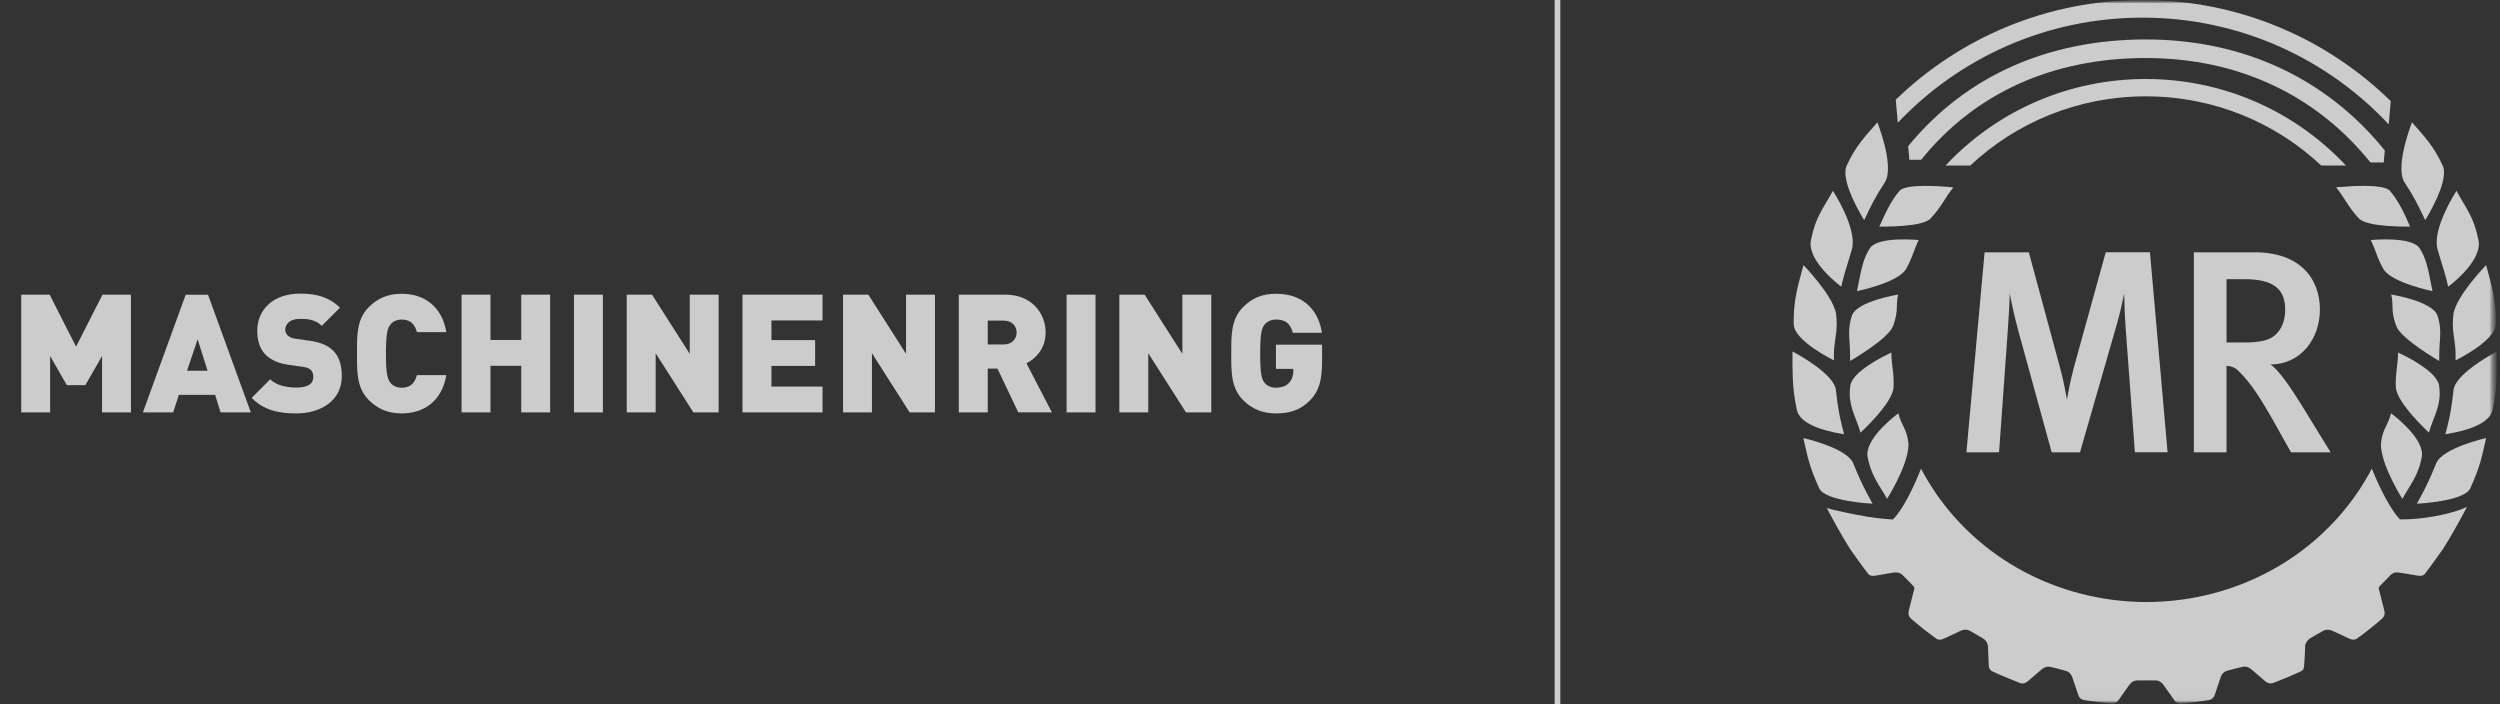
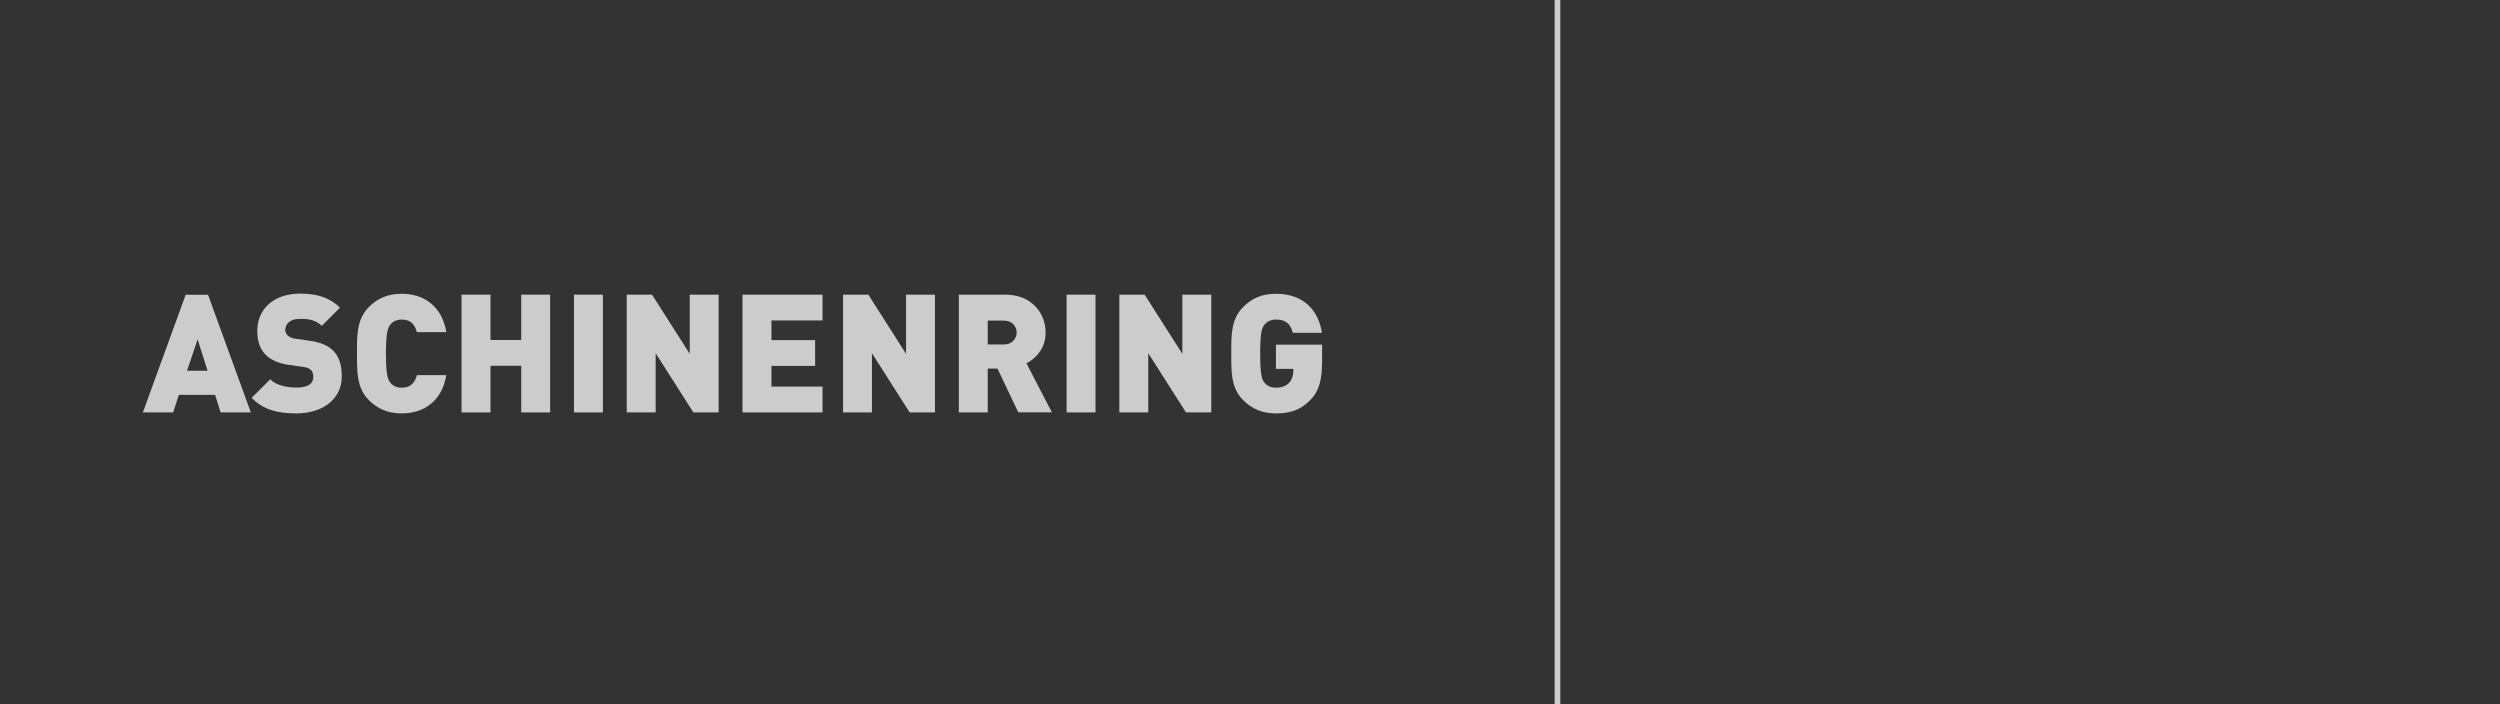
<svg xmlns="http://www.w3.org/2000/svg" width="355" height="100" viewBox="0 0 355 100" fill="none">
  <rect x="0" y="0" width="355" height="100" fill="#333333" stroke="none" />
  <g clip-path="url(#clip0_1941_5966)">
-     <path d="M14.491 58.563V50.555L12.121 54.69H9.489L7.118 50.555V58.563H3.012V41.841H7.048L10.801 49.215L14.555 41.841H18.591V58.563H14.491Z" fill="white" fill-opacity="0.75" />
    <path d="M31.322 58.563L30.546 56.072H25.402L24.584 58.563H20.287L26.369 41.848H29.537L35.619 58.563H31.322ZM28.062 48.184L26.56 52.643H29.474L28.062 48.184Z" fill="white" fill-opacity="0.75" />
    <path d="M42.077 58.704C39.516 58.704 37.428 58.231 35.734 56.495L38.366 53.863C39.234 54.731 40.758 55.035 42.099 55.035C43.721 55.035 44.49 54.491 44.49 53.532C44.49 53.13 44.399 52.805 44.159 52.544C43.947 52.332 43.594 52.17 43.058 52.099L41.04 51.817C39.559 51.606 38.437 51.112 37.682 50.336C36.906 49.538 36.532 48.409 36.532 46.977C36.532 43.922 38.832 41.692 42.635 41.692C45.027 41.692 46.84 42.257 48.272 43.689L45.69 46.272C44.632 45.213 43.249 45.284 42.522 45.284C41.09 45.284 40.504 46.102 40.504 46.836C40.504 47.048 40.575 47.351 40.836 47.612C41.047 47.824 41.4 48.035 41.986 48.106L44.004 48.388C45.507 48.6 46.586 49.073 47.291 49.771C48.181 50.639 48.533 51.888 48.533 53.433C48.54 56.848 45.605 58.704 42.077 58.704Z" fill="white" fill-opacity="0.75" />
    <path d="M57.035 58.704C55.087 58.704 53.606 58.048 52.385 56.827C50.621 55.063 50.692 52.721 50.692 50.209C50.692 47.697 50.621 45.347 52.385 43.591C53.606 42.37 55.087 41.714 57.035 41.714C60.203 41.714 62.764 43.478 63.378 47.161H59.201C58.94 46.222 58.425 45.376 57.063 45.376C56.315 45.376 55.751 45.679 55.44 46.081C55.066 46.575 54.805 47.161 54.805 50.216C54.805 53.271 55.066 53.857 55.44 54.35C55.744 54.753 56.308 55.056 57.063 55.056C58.425 55.056 58.94 54.209 59.201 53.271H63.378C62.764 56.94 60.21 58.704 57.035 58.704Z" fill="white" fill-opacity="0.75" />
    <path d="M74.015 58.562V51.944H69.647V58.562H65.541V41.84H69.647V48.275H74.015V41.84H78.121V58.562H74.015Z" fill="white" fill-opacity="0.75" />
    <path d="M81.506 58.563V41.841H85.612V58.563H81.506Z" fill="white" fill-opacity="0.75" />
    <path d="M98.458 58.562L93.103 50.158V58.562H88.996V41.84H92.587L97.943 50.243V41.84H102.049V58.562H98.458Z" fill="white" fill-opacity="0.75" />
    <path d="M105.434 58.563V41.841H116.8V45.503H109.547V48.297H115.749V51.959H109.547V54.894H116.8V58.563H105.434Z" fill="white" fill-opacity="0.75" />
    <path d="M129.173 58.562L123.817 50.158V58.562H119.711V41.84H123.302L128.658 50.243V41.84H132.764V58.562H129.173Z" fill="white" fill-opacity="0.75" />
    <path d="M144.598 58.562L141.642 52.339H140.259V58.562H136.152V41.84H142.771C146.482 41.84 148.479 44.472 148.479 47.216C148.479 49.495 147.067 50.928 145.755 51.584L149.368 58.555H144.598V58.562ZM142.58 45.53H140.259V48.91H142.58C143.709 48.91 144.365 48.084 144.365 47.216C144.365 46.348 143.709 45.53 142.58 45.53Z" fill="white" fill-opacity="0.75" />
    <path d="M151.457 58.562V41.84H155.563V58.562H151.457Z" fill="white" fill-opacity="0.75" />
    <path d="M168.409 58.562L163.054 50.158V58.562H158.947V41.84H162.539L167.894 50.243V41.84H172V58.562H168.409Z" fill="white" fill-opacity="0.75" />
    <path d="M186.045 56.827C184.612 58.309 183.018 58.704 181.183 58.704C179.236 58.704 177.754 58.048 176.534 56.827C174.77 55.063 174.84 52.721 174.84 50.209C174.84 47.697 174.77 45.347 176.534 43.591C177.754 42.37 179.165 41.714 181.183 41.714C185.48 41.714 187.315 44.508 187.71 47.253H183.575C183.244 45.983 182.587 45.376 181.183 45.376C180.435 45.376 179.871 45.707 179.56 46.102C179.187 46.596 178.947 47.161 178.947 50.209C178.947 53.257 179.179 53.85 179.56 54.343C179.864 54.746 180.428 55.049 181.183 55.049C182.051 55.049 182.637 54.788 183.018 54.393C183.49 53.92 183.653 53.243 183.653 52.608V52.375H181.183V48.946H187.738V51.267C187.738 53.962 187.315 55.536 186.045 56.827Z" fill="white" fill-opacity="0.75" />
    <mask id="mask0_1941_5966" style="mask-type:luminance" maskUnits="userSpaceOnUse" x="219" y="0" width="136" height="101">
-       <path d="M354.552 0H219.549V100H354.552V0Z" fill="white" />
-     </mask>
+       </mask>
    <g mask="url(#mask0_1941_5966)">
      <mask id="mask1_1941_5966" style="mask-type:luminance" maskUnits="userSpaceOnUse" x="234" y="-1" width="121" height="101">
        <path d="M354.565 -0.001H234.562V99.999H354.565V-0.001Z" fill="white" />
      </mask>
      <g mask="url(#mask1_1941_5966)">
        <mask id="mask2_1941_5966" style="mask-type:luminance" maskUnits="userSpaceOnUse" x="234" y="-1" width="121" height="101">
          <path d="M354.579 -0H234.576V99.957H354.579V-0Z" fill="white" />
        </mask>
        <g mask="url(#mask2_1941_5966)">
          <path d="M304.708 5.602C290.773 5.602 279.103 10.816 270.961 20.757L271.13 22.69H272.81C280.458 13.193 291.486 8.24 304.708 8.24C317.938 8.24 328.958 13.575 336.607 23.071H338.491L338.639 21.357C330.497 11.288 318.749 5.602 304.708 5.602Z" fill="white" fill-opacity="0.75" />
        </g>
        <mask id="mask3_1941_5966" style="mask-type:luminance" maskUnits="userSpaceOnUse" x="234" y="-1" width="121" height="101">
-           <path d="M354.579 -0H234.576V99.957H354.579V-0Z" fill="white" />
-         </mask>
+           </mask>
        <g mask="url(#mask3_1941_5966)">
          <path d="M332.383 22.74C325.37 15.635 315.555 11.218 304.697 11.218C293.789 11.218 283.939 15.67 276.919 22.824C276.7 23.05 276.481 23.276 276.27 23.502H279.783C286.26 17.42 295.038 13.68 304.697 13.68C314.356 13.68 323.133 17.413 329.61 23.502H333.124C332.884 23.248 332.637 22.994 332.383 22.74Z" fill="white" fill-opacity="0.75" />
        </g>
        <mask id="mask4_1941_5966" style="mask-type:luminance" maskUnits="userSpaceOnUse" x="234" y="-1" width="121" height="101">
          <path d="M354.579 -0H234.576V99.957H354.579V-0Z" fill="white" />
        </mask>
        <g mask="url(#mask4_1941_5966)">
          <path d="M339.491 14.364C330.417 5.481 317.971 -0.001 304.234 -0.001C290.609 -0.001 278.248 5.397 269.195 14.16L269.485 17.433C278.191 8.24 290.539 2.504 304.234 2.504C318.042 2.504 330.481 8.339 339.202 17.666L339.491 14.364Z" fill="white" fill-opacity="0.75" />
        </g>
        <mask id="mask5_1941_5966" style="mask-type:luminance" maskUnits="userSpaceOnUse" x="234" y="-1" width="121" height="101">
          <path d="M354.579 -0H234.576V99.957H354.579V-0Z" fill="white" />
        </mask>
        <g mask="url(#mask5_1941_5966)">
          <path d="M262.064 24.898C262.303 27.467 264.716 31.256 264.716 31.256C265.69 29.209 266.283 27.961 267.715 25.788C268.371 24.581 268.061 22.394 267.602 20.552C267.602 20.559 267.602 20.552 267.595 20.524V20.531C267.56 20.397 267.405 19.797 267.271 19.367C266.918 18.203 266.593 17.37 266.593 17.37C264.907 19.31 263.489 20.722 262.205 23.572C262.056 23.946 262.021 24.398 262.064 24.898Z" fill="white" fill-opacity="0.75" />
        </g>
        <mask id="mask6_1941_5966" style="mask-type:luminance" maskUnits="userSpaceOnUse" x="234" y="-1" width="121" height="101">
          <path d="M354.579 -0H234.576V99.957H354.579V-0Z" fill="white" />
        </mask>
        <g mask="url(#mask6_1941_5966)">
          <path d="M254.703 45.635C254.703 45.77 254.703 45.904 254.71 46.045C254.767 48.437 260.425 51.174 260.425 51.174C260.418 50.906 260.418 50.631 260.418 50.363C260.418 50.236 260.425 50.116 260.425 50.003C260.425 49.961 260.439 49.622 260.461 49.361C260.602 47.78 260.99 46.771 260.715 44.478C260.192 41.868 256.093 37.648 256.093 37.648C255.402 40.245 254.753 42.242 254.71 45.205C254.703 45.473 254.703 45.77 254.703 45.635Z" fill="white" fill-opacity="0.75" />
        </g>
        <mask id="mask7_1941_5966" style="mask-type:luminance" maskUnits="userSpaceOnUse" x="234" y="-1" width="121" height="101">
          <path d="M354.579 -0H234.576V99.957H354.579V-0Z" fill="white" />
        </mask>
        <g mask="url(#mask7_1941_5966)">
          <path d="M263.165 65.8C262.262 63.585 256.074 62.202 256.074 62.202C256.131 62.456 256.18 62.696 256.236 62.922C256.773 65.314 257.062 66.541 258.332 69.35C259.214 71.212 265.896 71.523 265.896 71.523C265.628 71.036 265.395 70.598 265.176 70.182C264.47 68.827 263.941 67.72 263.165 65.8Z" fill="white" fill-opacity="0.75" />
        </g>
        <mask id="mask8_1941_5966" style="mask-type:luminance" maskUnits="userSpaceOnUse" x="234" y="-1" width="121" height="101">
          <path d="M354.579 -0H234.576V99.957H354.579V-0Z" fill="white" />
        </mask>
        <g mask="url(#mask8_1941_5966)">
          <path d="M265.168 64.517C265.168 64.58 265.168 64.644 265.175 64.707C265.627 67.48 266.84 68.821 267.962 70.838C267.962 70.838 270.643 66.626 270.975 63.635C270.989 63.472 271.003 63.31 271.01 63.155C270.855 60.94 269.966 60.424 269.571 58.682C269.571 58.682 265.14 61.913 265.168 64.517Z" fill="white" fill-opacity="0.75" />
        </g>
        <mask id="mask9_1941_5966" style="mask-type:luminance" maskUnits="userSpaceOnUse" x="234" y="-1" width="121" height="101">
          <path d="M354.579 -0H234.576V99.957H354.579V-0Z" fill="white" />
        </mask>
        <g mask="url(#mask9_1941_5966)">
          <path d="M268.584 50.243C268.584 50.088 268.577 50.066 268.577 50.066C268.577 50.066 268.393 50.151 268.294 50.2C267.413 50.617 263.094 52.733 262.749 54.73C262.685 55.147 262.664 55.535 262.664 55.901C262.671 58.053 263.645 59.45 264.188 61.44C264.188 61.44 268.788 57.228 268.887 54.991C268.887 54.977 268.887 54.963 268.887 54.949C268.972 52.882 268.584 51.837 268.584 50.243Z" fill="white" fill-opacity="0.75" />
        </g>
        <mask id="mask10_1941_5966" style="mask-type:luminance" maskUnits="userSpaceOnUse" x="234" y="-1" width="121" height="101">
          <path d="M354.579 -0H234.576V99.957H354.579V-0Z" fill="white" />
        </mask>
        <g mask="url(#mask10_1941_5966)">
          <path d="M269.545 41.832C269.545 41.832 263.865 42.721 263.004 44.732C262.391 46.432 262.595 47.752 262.68 49.346C262.694 49.671 262.708 50.228 262.708 50.165C262.708 50.228 262.708 50.292 262.708 50.362C262.708 50.666 262.708 50.962 262.715 51.258C262.715 51.258 268.021 48.21 268.783 46.362C269.058 45.649 269.192 45.099 269.263 44.633C269.439 43.582 269.256 42.968 269.545 41.832Z" fill="white" fill-opacity="0.75" />
        </g>
        <mask id="mask11_1941_5966" style="mask-type:luminance" maskUnits="userSpaceOnUse" x="234" y="-1" width="121" height="101">
          <path d="M354.579 -0H234.576V99.957H354.579V-0Z" fill="white" />
        </mask>
        <g mask="url(#mask11_1941_5966)">
          <path d="M276.776 26.55C275.147 26.409 270.737 26.113 269.763 27.058C268.366 28.639 267.308 31.207 267.315 31.186C267.181 31.503 267.033 31.828 266.863 32.173C266.863 32.173 272.988 32.307 274.124 31.038C275.662 29.45 276.254 27.933 277.383 26.614C277.383 26.614 277.157 26.585 276.776 26.55Z" fill="white" fill-opacity="0.75" />
        </g>
        <mask id="mask12_1941_5966" style="mask-type:luminance" maskUnits="userSpaceOnUse" x="234" y="-1" width="121" height="101">
          <path d="M354.579 -0H234.576V99.957H354.579V-0Z" fill="white" />
        </mask>
        <g mask="url(#mask12_1941_5966)">
          <path d="M272.458 34.086C272.458 34.086 266.841 33.528 265.578 35.165C264.555 36.668 264.266 38.481 263.885 40.386C263.822 40.697 263.758 41.014 263.688 41.339C263.688 41.339 269.374 40.196 270.623 38.263C271.562 36.597 271.689 35.765 272.211 34.601C272.281 34.438 272.366 34.269 272.458 34.086Z" fill="white" fill-opacity="0.75" />
        </g>
        <mask id="mask13_1941_5966" style="mask-type:luminance" maskUnits="userSpaceOnUse" x="234" y="-1" width="121" height="101">
          <path d="M354.579 -0H234.576V99.957H354.579V-0Z" fill="white" />
        </mask>
        <g mask="url(#mask13_1941_5966)">
          <path d="M261.46 40.703C261.531 40.407 261.595 40.132 261.658 39.871C261.658 39.878 261.658 39.885 261.651 39.892C262.046 38.318 262.427 37.324 262.977 35.362C263.761 32.42 260.275 27.093 260.275 27.093C258.942 29.541 257.813 30.769 257.178 34C257.157 34.099 257.135 34.191 257.121 34.289C256.761 37.288 261.46 40.703 261.46 40.703Z" fill="white" fill-opacity="0.75" />
        </g>
        <mask id="mask14_1941_5966" style="mask-type:luminance" maskUnits="userSpaceOnUse" x="234" y="-1" width="121" height="101">
          <path d="M354.579 -0H234.576V99.957H354.579V-0Z" fill="white" />
        </mask>
        <g mask="url(#mask14_1941_5966)">
          <path d="M261.552 60.453C261.164 58.865 260.945 57.673 260.705 55.408C260.494 53.227 255.689 50.532 254.786 50.045C254.694 49.996 254.539 49.904 254.539 49.904C254.539 49.904 254.532 49.968 254.532 50.243C254.532 51.456 254.525 52.564 254.574 53.693C254.637 55.104 254.786 56.551 255.167 58.272C255.59 59.874 257.82 61.003 261.862 61.673C261.75 61.229 261.651 60.826 261.552 60.453Z" fill="white" fill-opacity="0.75" />
        </g>
        <mask id="mask15_1941_5966" style="mask-type:luminance" maskUnits="userSpaceOnUse" x="234" y="-1" width="121" height="101">
          <path d="M354.579 -0H234.576V99.957H354.579V-0Z" fill="white" />
        </mask>
        <g mask="url(#mask15_1941_5966)">
          <path d="M346.122 35.362C346.673 37.323 347.054 38.318 347.449 39.892C347.449 39.885 347.449 39.877 347.442 39.877C347.505 40.139 347.569 40.407 347.639 40.71C347.639 40.71 352.339 37.295 351.979 34.296C351.958 34.198 351.943 34.106 351.922 34.007C351.28 30.776 350.151 29.548 348.818 27.1C348.825 27.093 345.339 32.42 346.122 35.362Z" fill="white" fill-opacity="0.75" />
        </g>
        <mask id="mask16_1941_5966" style="mask-type:luminance" maskUnits="userSpaceOnUse" x="234" y="-1" width="121" height="101">
          <path d="M354.579 -0H234.576V99.957H354.579V-0Z" fill="white" />
        </mask>
        <g mask="url(#mask16_1941_5966)">
          <path d="M348.652 49.361C348.673 49.615 348.687 49.961 348.687 50.003C348.694 50.123 348.694 50.236 348.694 50.363C348.694 50.631 348.694 50.906 348.687 51.174C348.687 51.174 354.339 48.437 354.402 46.045C354.409 45.904 354.409 45.77 354.409 45.636C354.409 45.77 354.416 45.473 354.409 45.198C354.367 42.235 353.718 40.238 353.026 37.642C353.026 37.642 348.927 41.854 348.405 44.471C348.123 46.765 348.511 47.773 348.652 49.361Z" fill="white" fill-opacity="0.75" />
        </g>
        <mask id="mask17_1941_5966" style="mask-type:luminance" maskUnits="userSpaceOnUse" x="234" y="-1" width="121" height="101">
          <path d="M354.579 -0H234.576V99.957H354.579V-0Z" fill="white" />
        </mask>
        <g mask="url(#mask17_1941_5966)">
          <path d="M354.573 50.243C354.573 49.968 354.566 49.904 354.566 49.904C354.566 49.904 354.418 49.996 354.319 50.045C353.416 50.532 348.611 53.227 348.399 55.408C348.152 57.673 347.941 58.865 347.553 60.453C347.461 60.826 347.355 61.229 347.242 61.666C351.285 61.003 353.522 59.867 353.938 58.265C354.312 56.537 354.467 55.097 354.531 53.686C354.573 52.564 354.573 51.456 354.573 50.243Z" fill="white" fill-opacity="0.75" />
        </g>
        <mask id="mask18_1941_5966" style="mask-type:luminance" maskUnits="userSpaceOnUse" x="234" y="-1" width="121" height="101">
          <path d="M354.579 -0H234.576V99.957H354.579V-0Z" fill="white" />
        </mask>
        <g mask="url(#mask18_1941_5966)">
          <path d="M345.937 65.8C345.161 67.719 344.639 68.834 343.919 70.189C343.7 70.605 343.467 71.036 343.199 71.529C343.199 71.529 349.888 71.219 350.77 69.356C352.04 66.548 352.329 65.321 352.865 62.929C352.922 62.696 352.971 62.463 353.028 62.209C353.021 62.202 346.84 63.585 345.937 65.8Z" fill="white" fill-opacity="0.75" />
        </g>
        <mask id="mask19_1941_5966" style="mask-type:luminance" maskUnits="userSpaceOnUse" x="234" y="-1" width="121" height="101">
          <path d="M354.579 -0H234.576V99.957H354.579V-0Z" fill="white" />
        </mask>
        <g mask="url(#mask19_1941_5966)">
          <path d="M340.211 54.984C340.31 57.214 344.91 61.433 344.91 61.433C345.453 59.437 346.427 58.047 346.434 55.895C346.434 55.528 346.413 55.14 346.35 54.723C346.004 52.727 341.686 50.61 340.804 50.194C340.705 50.144 340.522 50.06 340.522 50.06C340.522 50.06 340.514 50.081 340.514 50.236C340.514 51.838 340.133 52.875 340.204 54.935C340.211 54.956 340.211 54.97 340.211 54.984Z" fill="white" fill-opacity="0.75" />
        </g>
        <mask id="mask20_1941_5966" style="mask-type:luminance" maskUnits="userSpaceOnUse" x="234" y="-1" width="121" height="101">
          <path d="M354.579 -0H234.576V99.957H354.579V-0Z" fill="white" />
        </mask>
        <g mask="url(#mask20_1941_5966)">
          <path d="M346.087 44.725C345.227 42.714 339.547 41.825 339.547 41.825C339.836 42.968 339.653 43.582 339.815 44.626C339.886 45.092 340.02 45.635 340.295 46.355C341.057 48.203 346.363 51.252 346.363 51.252C346.37 50.955 346.377 50.652 346.377 50.355C346.377 50.292 346.377 50.228 346.377 50.158C346.377 50.221 346.391 49.664 346.405 49.34C346.497 47.745 346.701 46.425 346.087 44.725Z" fill="white" fill-opacity="0.75" />
        </g>
        <mask id="mask21_1941_5966" style="mask-type:luminance" maskUnits="userSpaceOnUse" x="234" y="-1" width="121" height="101">
-           <path d="M354.579 -0H234.576V99.957H354.579V-0Z" fill="white" />
+           <path d="M354.579 -0V99.957H354.579V-0Z" fill="white" />
        </mask>
        <g mask="url(#mask21_1941_5966)">
          <path d="M336.895 34.608C337.417 35.765 337.544 36.605 338.482 38.263C339.731 40.189 345.418 41.339 345.418 41.339C345.347 41.021 345.284 40.704 345.22 40.386C344.846 38.474 344.55 36.661 343.527 35.165C342.264 33.528 336.641 34.086 336.641 34.086C336.739 34.269 336.824 34.438 336.895 34.608Z" fill="white" fill-opacity="0.75" />
        </g>
        <mask id="mask22_1941_5966" style="mask-type:luminance" maskUnits="userSpaceOnUse" x="234" y="-1" width="121" height="101">
          <path d="M354.579 -0H234.576V99.957H354.579V-0Z" fill="white" />
        </mask>
        <g mask="url(#mask22_1941_5966)">
          <path d="M342.236 32.173C342.066 31.828 341.925 31.503 341.784 31.186C341.798 31.207 340.74 28.639 339.343 27.058C338.362 26.113 333.952 26.409 332.329 26.55C331.948 26.585 331.723 26.607 331.723 26.607C332.852 27.926 333.444 29.443 334.982 31.03C336.111 32.307 342.236 32.173 342.236 32.173Z" fill="white" fill-opacity="0.75" />
        </g>
        <mask id="mask23_1941_5966" style="mask-type:luminance" maskUnits="userSpaceOnUse" x="234" y="-1" width="121" height="101">
          <path d="M354.579 -0H234.576V99.957H354.579V-0Z" fill="white" />
        </mask>
        <g mask="url(#mask23_1941_5966)">
          <path d="M343.928 64.517C343.956 61.92 339.525 58.682 339.525 58.682C339.13 60.424 338.234 60.94 338.086 63.155C338.086 63.31 338.1 63.472 338.121 63.635C338.453 66.626 341.134 70.838 341.134 70.838C342.249 68.828 343.469 67.48 343.921 64.707C343.928 64.644 343.928 64.58 343.928 64.517Z" fill="white" fill-opacity="0.75" />
        </g>
        <mask id="mask24_1941_5966" style="mask-type:luminance" maskUnits="userSpaceOnUse" x="234" y="-1" width="121" height="101">
          <path d="M354.579 -0H234.576V99.957H354.579V-0Z" fill="white" />
        </mask>
        <g mask="url(#mask24_1941_5966)">
          <path d="M341.379 25.788C342.818 27.968 343.404 29.217 344.378 31.256C344.378 31.256 346.791 27.467 347.031 24.898C347.08 24.398 347.038 23.939 346.89 23.572C345.598 20.722 344.187 19.303 342.501 17.37C342.501 17.37 342.169 18.203 341.824 19.367C341.69 19.797 341.541 20.39 341.499 20.531V20.524C341.492 20.559 341.492 20.559 341.492 20.552C341.033 22.394 340.716 24.581 341.379 25.788Z" fill="white" fill-opacity="0.75" />
        </g>
        <mask id="mask25_1941_5966" style="mask-type:luminance" maskUnits="userSpaceOnUse" x="234" y="-1" width="121" height="101">
          <path d="M354.579 -0H234.576V99.957H354.579V-0Z" fill="white" />
        </mask>
        <g mask="url(#mask25_1941_5966)">
-           <path d="M303.156 64.22L301.844 46.616C301.717 44.81 301.639 42.552 301.639 41.692C301.435 42.637 301.061 44.443 300.532 46.25L295.36 64.227H291.338L286.618 47.033C286.082 45.142 285.552 42.602 285.383 41.656C285.383 42.602 285.221 45.311 285.094 47.075L283.866 64.227H279.23L281.813 35.828H288.092L292.446 51.915C293.102 54.293 293.349 55.895 293.511 56.755C293.638 55.895 294.005 53.968 294.541 51.993L299.015 35.821H305.294L307.799 64.22H303.156Z" fill="white" fill-opacity="0.75" />
-         </g>
+           </g>
        <mask id="mask26_1941_5966" style="mask-type:luminance" maskUnits="userSpaceOnUse" x="234" y="-1" width="121" height="101">
          <path d="M354.579 -0H234.576V99.957H354.579V-0Z" fill="white" />
        </mask>
        <g mask="url(#mask26_1941_5966)">
          <path d="M318.752 39.645H316.17V48.634H318.59C321.052 48.634 322.365 48.303 323.226 47.442C324.009 46.666 324.496 45.473 324.496 43.992C324.496 41.12 322.936 39.645 318.752 39.645ZM325.321 64.227L322.859 59.839C320.89 56.353 319.571 54.377 318.012 52.818C317.482 52.282 317.066 52 316.163 51.957V64.227H311.527V35.828H320.192C326.556 35.828 329.428 39.525 329.428 43.956C329.428 48.02 326.803 51.753 322.372 51.753C323.402 52.289 325.286 55.041 326.761 57.418L330.952 64.234H325.321V64.227Z" fill="white" fill-opacity="0.75" />
        </g>
        <mask id="mask27_1941_5966" style="mask-type:luminance" maskUnits="userSpaceOnUse" x="234" y="-1" width="121" height="101">
          <path d="M354.579 -0H234.576V99.957H354.579V-0Z" fill="white" />
        </mask>
        <g mask="url(#mask27_1941_5966)">
          <path d="M349.408 72.355C349.225 72.425 345.662 73.759 340.793 73.759C338.804 71.642 336.899 66.795 336.8 66.541C331.72 76.264 321.877 83.517 309.755 85.154C308.09 85.373 306.432 85.486 304.795 85.493C303.158 85.486 301.493 85.38 299.821 85.154C287.707 83.517 277.864 76.264 272.784 66.541C272.685 66.802 270.773 71.805 268.783 73.773C268.557 73.745 266.906 73.66 265.206 73.378C262.807 72.983 260.316 72.383 260.182 72.355L259.406 72.136C260.168 73.618 261.791 76.553 262.786 78.07C262.885 78.211 264.811 80.913 265.319 81.541C265.488 81.689 265.686 81.774 265.982 81.774C266.088 81.774 266.201 81.767 266.328 81.746L268.607 81.351C268.826 81.302 269.016 81.28 269.192 81.28C269.573 81.28 269.863 81.393 270.124 81.619C270.237 81.711 271.535 83.058 271.598 83.115C271.711 83.235 271.796 83.355 271.859 83.482L271.874 83.425L271.055 86.678C270.921 87.228 271.048 87.525 271.344 87.828C271.344 87.828 271.584 88.032 271.591 88.04C272.685 88.985 273.835 89.888 275.027 90.735C275.154 90.798 275.289 90.834 275.444 90.834C275.62 90.834 275.818 90.784 276.065 90.671L278.146 89.698C278.513 89.507 278.816 89.415 279.099 89.415C279.296 89.415 279.494 89.465 279.684 89.557C279.811 89.613 281.653 90.678 281.787 90.798C282.055 91.024 282.231 91.32 282.288 91.751L282.295 91.786L282.344 93.084C282.344 93.12 282.351 93.155 282.351 93.19L282.394 94.368C282.415 94.884 282.542 95.124 282.873 95.321C283.946 95.829 286.634 96.909 286.853 96.993C286.973 97.028 287.093 97.05 287.206 97.05C287.445 97.05 287.685 96.958 288.003 96.697L289.724 95.215C290.148 94.82 290.508 94.658 290.91 94.658C291.129 94.658 293.358 95.243 293.513 95.314C293.93 95.497 294.177 95.822 294.36 96.436L295.094 98.63C295.263 99.138 295.524 99.314 295.926 99.413C296.103 99.442 299.666 99.928 299.878 99.928C300.266 99.928 300.555 99.816 300.851 99.392L302.192 97.487C302.227 97.431 302.269 97.374 302.305 97.325C302.326 97.297 302.347 97.261 302.375 97.233C302.403 97.198 302.432 97.163 302.46 97.134C302.481 97.106 302.502 97.085 302.53 97.057C302.559 97.028 302.587 97 302.615 96.972C302.636 96.951 302.657 96.93 302.686 96.916C302.714 96.887 302.749 96.866 302.777 96.845C302.799 96.824 302.827 96.81 302.848 96.796C302.883 96.775 302.919 96.76 302.947 96.746C302.968 96.732 302.989 96.718 303.017 96.711C303.053 96.697 303.088 96.69 303.13 96.676C303.151 96.669 303.18 96.662 303.201 96.655C303.243 96.647 303.285 96.641 303.335 96.633C303.356 96.633 303.377 96.626 303.398 96.619C303.462 96.612 303.539 96.612 303.61 96.612H305.974C306.58 96.612 306.976 96.845 307.385 97.494L308.732 99.399C309.029 99.823 309.318 99.935 309.706 99.935C309.918 99.935 313.474 99.456 313.657 99.42C313.721 99.406 313.777 99.385 313.834 99.371C313.848 99.364 313.862 99.357 313.883 99.35C313.925 99.329 313.968 99.314 314.01 99.286C314.017 99.279 314.031 99.272 314.045 99.265C314.095 99.237 314.137 99.202 314.179 99.166C314.193 99.159 314.201 99.145 314.208 99.138C314.243 99.103 314.271 99.068 314.306 99.025C314.313 99.018 314.32 99.011 314.328 99.004C314.335 98.997 314.335 98.99 314.342 98.976C314.356 98.962 314.363 98.941 314.377 98.919C314.391 98.891 314.405 98.87 314.419 98.835C314.433 98.814 314.44 98.792 314.447 98.771C314.455 98.757 314.462 98.75 314.469 98.736C314.483 98.701 314.497 98.665 314.504 98.63L315.245 96.436C315.273 96.337 315.308 96.245 315.336 96.161C315.344 96.139 315.358 96.111 315.365 96.09C315.379 96.055 315.4 96.013 315.414 95.977C315.428 95.956 315.435 95.928 315.449 95.907C315.471 95.871 315.492 95.836 315.513 95.801C315.527 95.787 315.534 95.766 315.548 95.744C315.569 95.716 315.591 95.688 315.612 95.66C315.626 95.646 315.64 95.624 315.654 95.61C315.682 95.582 315.703 95.561 315.732 95.54C315.746 95.526 315.76 95.511 315.774 95.497C315.802 95.476 315.83 95.455 315.866 95.434C315.88 95.427 315.894 95.413 315.908 95.406C315.95 95.377 316 95.349 316.056 95.321C316.218 95.243 318.483 94.651 318.702 94.651C319.104 94.651 319.457 94.82 319.887 95.208L321.616 96.69C321.919 96.944 322.166 97.043 322.406 97.043C322.526 97.043 322.639 97.022 322.759 96.986C322.978 96.909 323.182 96.817 323.408 96.739C324.565 96.295 325.666 95.829 326.746 95.321C327.225 95.109 327.176 94.615 327.211 94.115C327.232 93.748 327.253 93.409 327.261 93.31C327.268 93.24 327.275 93.162 327.282 93.084L327.338 91.589L327.352 91.518C327.381 91.419 327.571 91.109 327.606 91.045C327.613 91.031 327.627 91.017 327.635 91.01C327.67 90.961 327.712 90.918 327.754 90.869C327.769 90.855 327.783 90.841 327.797 90.827C327.853 90.77 327.917 90.728 327.987 90.678C328.086 90.608 329.836 89.592 329.984 89.528C330.167 89.458 330.344 89.415 330.527 89.415C330.81 89.415 331.113 89.507 331.48 89.698L333.561 90.671C333.815 90.784 334.013 90.834 334.189 90.834C334.337 90.834 334.471 90.798 334.598 90.735C335.784 89.895 336.92 88.999 338.006 88.061C338.006 88.061 338.218 87.877 338.282 87.814C338.578 87.51 338.698 87.214 338.564 86.664L337.759 83.482C337.773 83.453 337.788 83.418 337.809 83.39C337.844 83.334 337.879 83.284 337.922 83.235C337.943 83.207 337.957 83.185 337.985 83.157C338.056 83.079 338.133 83.002 338.225 82.924L339.185 81.936C339.552 81.492 339.904 81.273 340.433 81.273C340.603 81.273 343.164 81.718 343.298 81.739C343.425 81.76 343.538 81.767 343.637 81.767C343.933 81.767 344.131 81.683 344.3 81.534C344.808 80.899 346.784 78.126 346.889 77.978C347.814 76.581 349.542 73.477 350.311 71.981L349.408 72.355Z" fill="white" fill-opacity="0.75" />
        </g>
      </g>
    </g>
    <path d="M221.566 0H220.762V100H221.566V0Z" fill="white" fill-opacity="0.75" />
  </g>
  <defs>
    <clipPath id="clip0_1941_5966">
      <rect width="354.004" height="100" fill="white" transform="translate(0.553)" />
    </clipPath>
  </defs>
</svg>